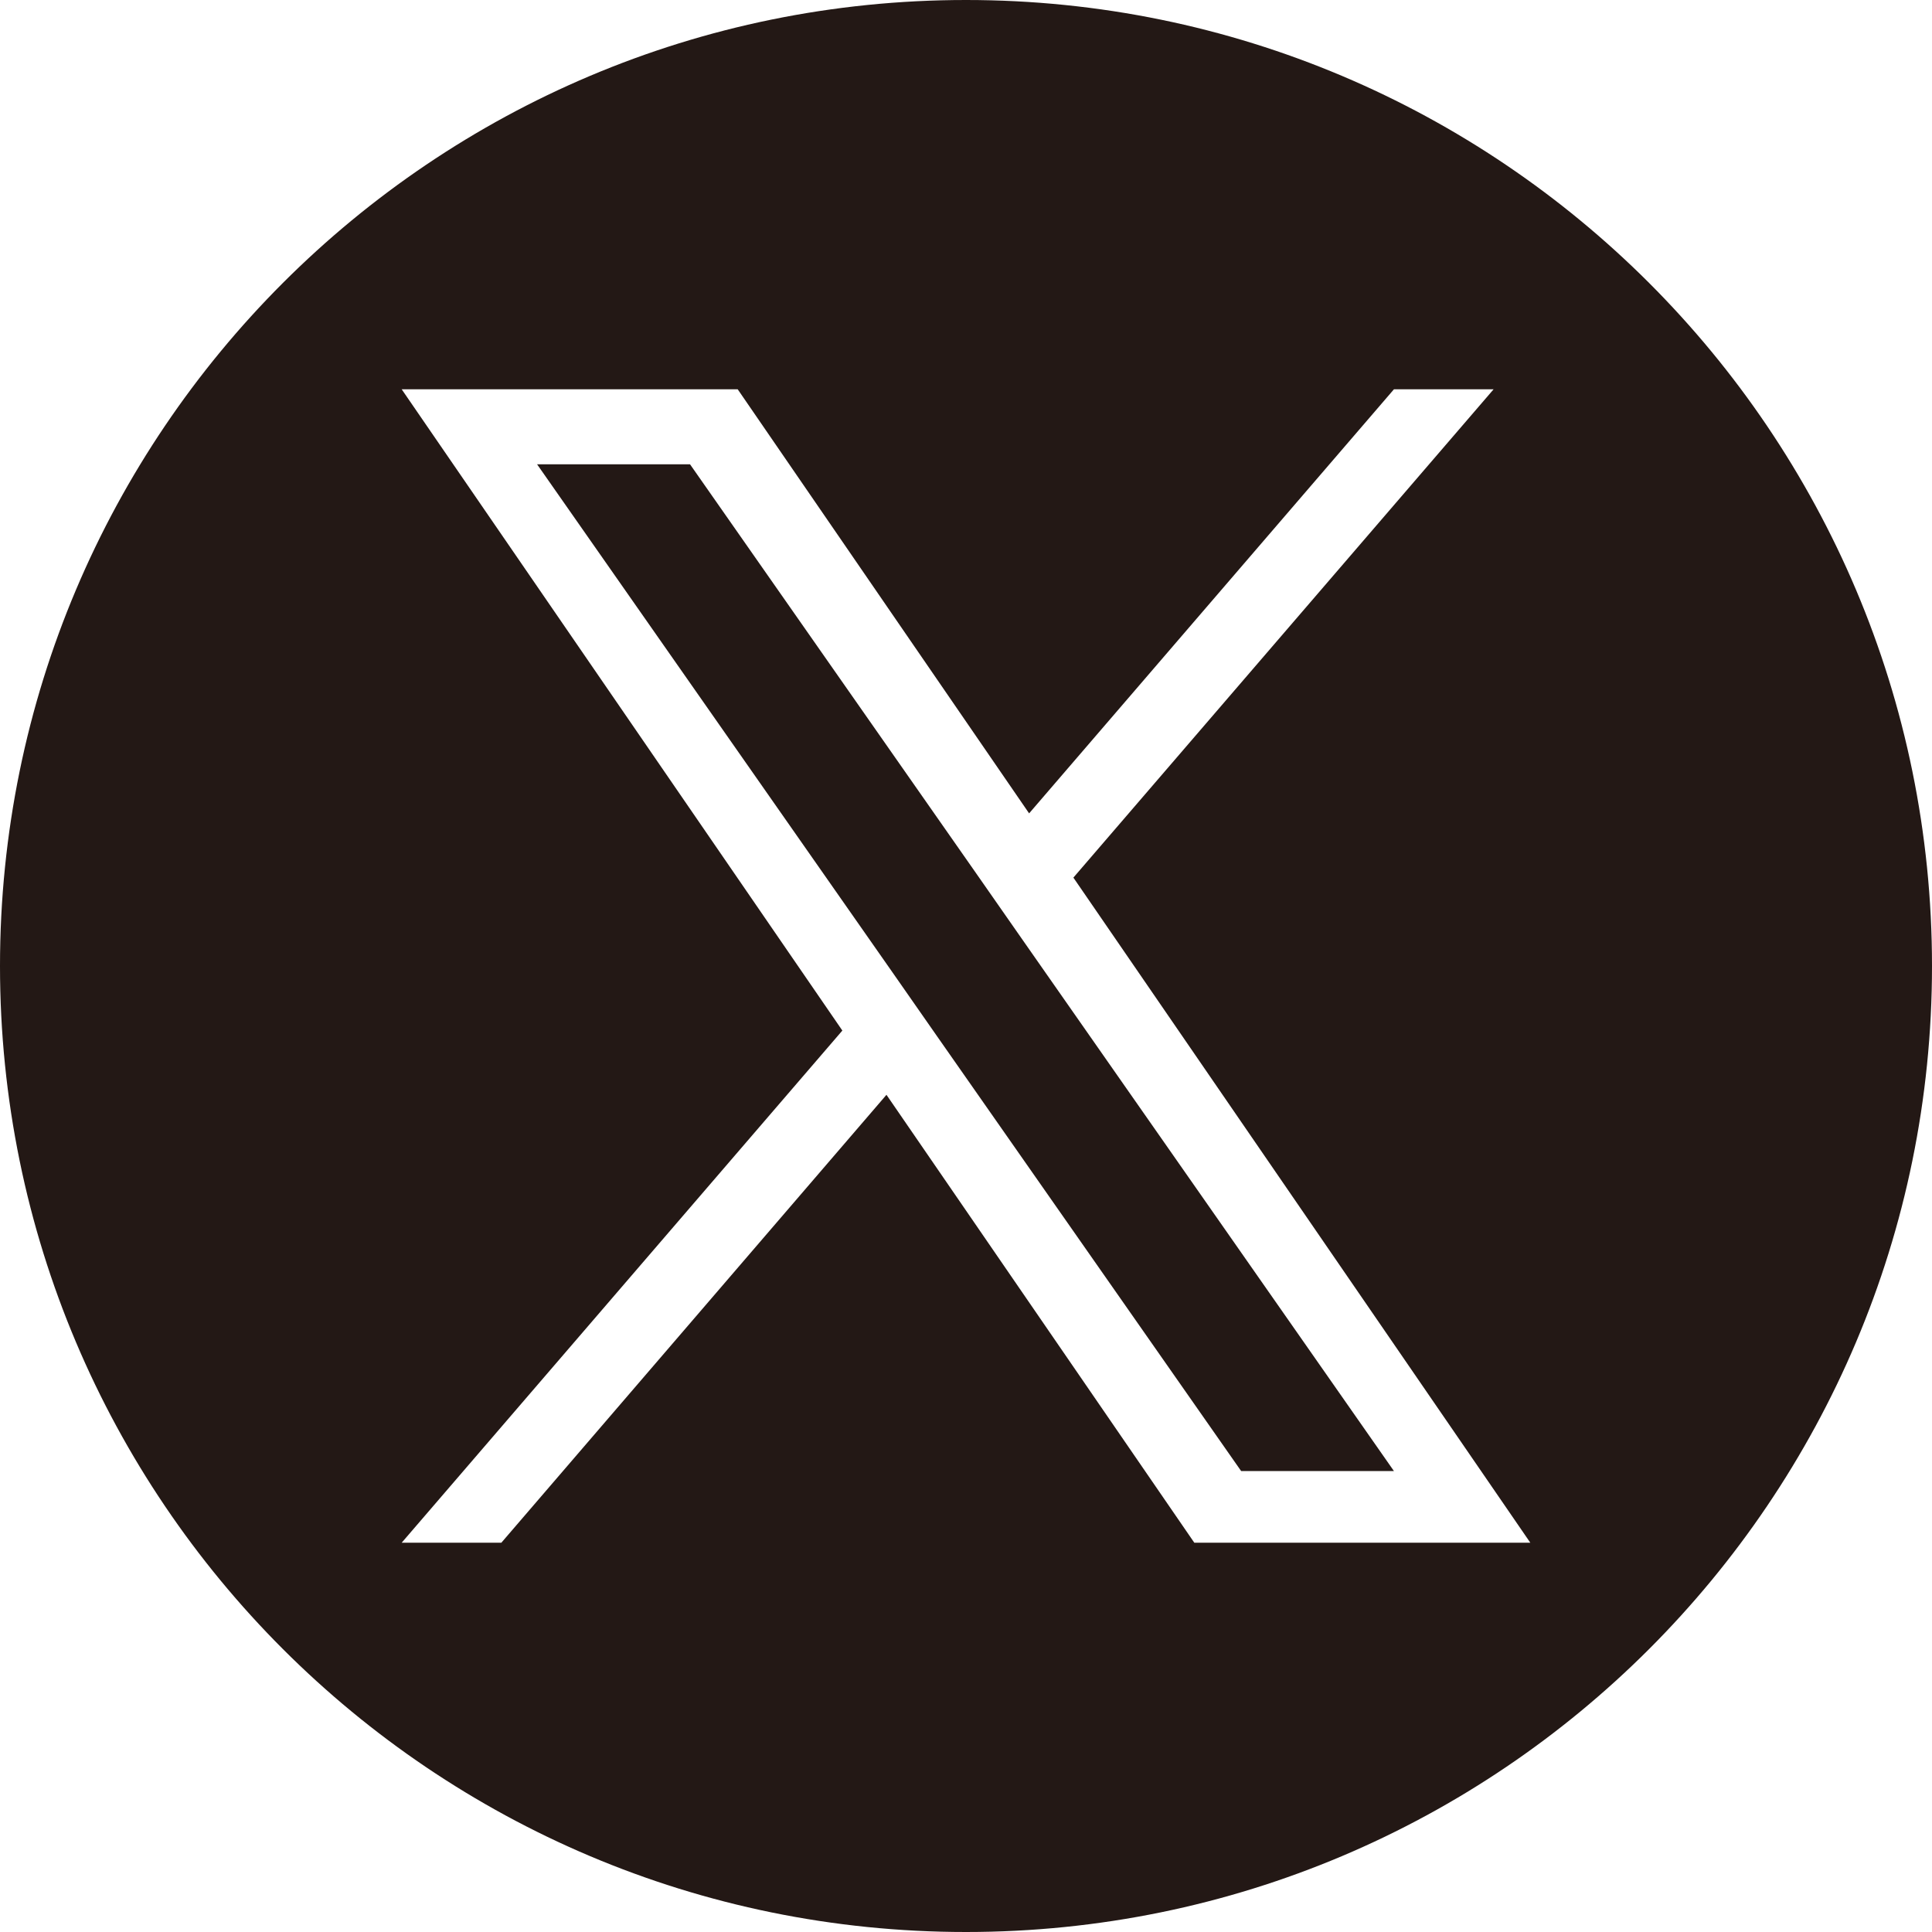
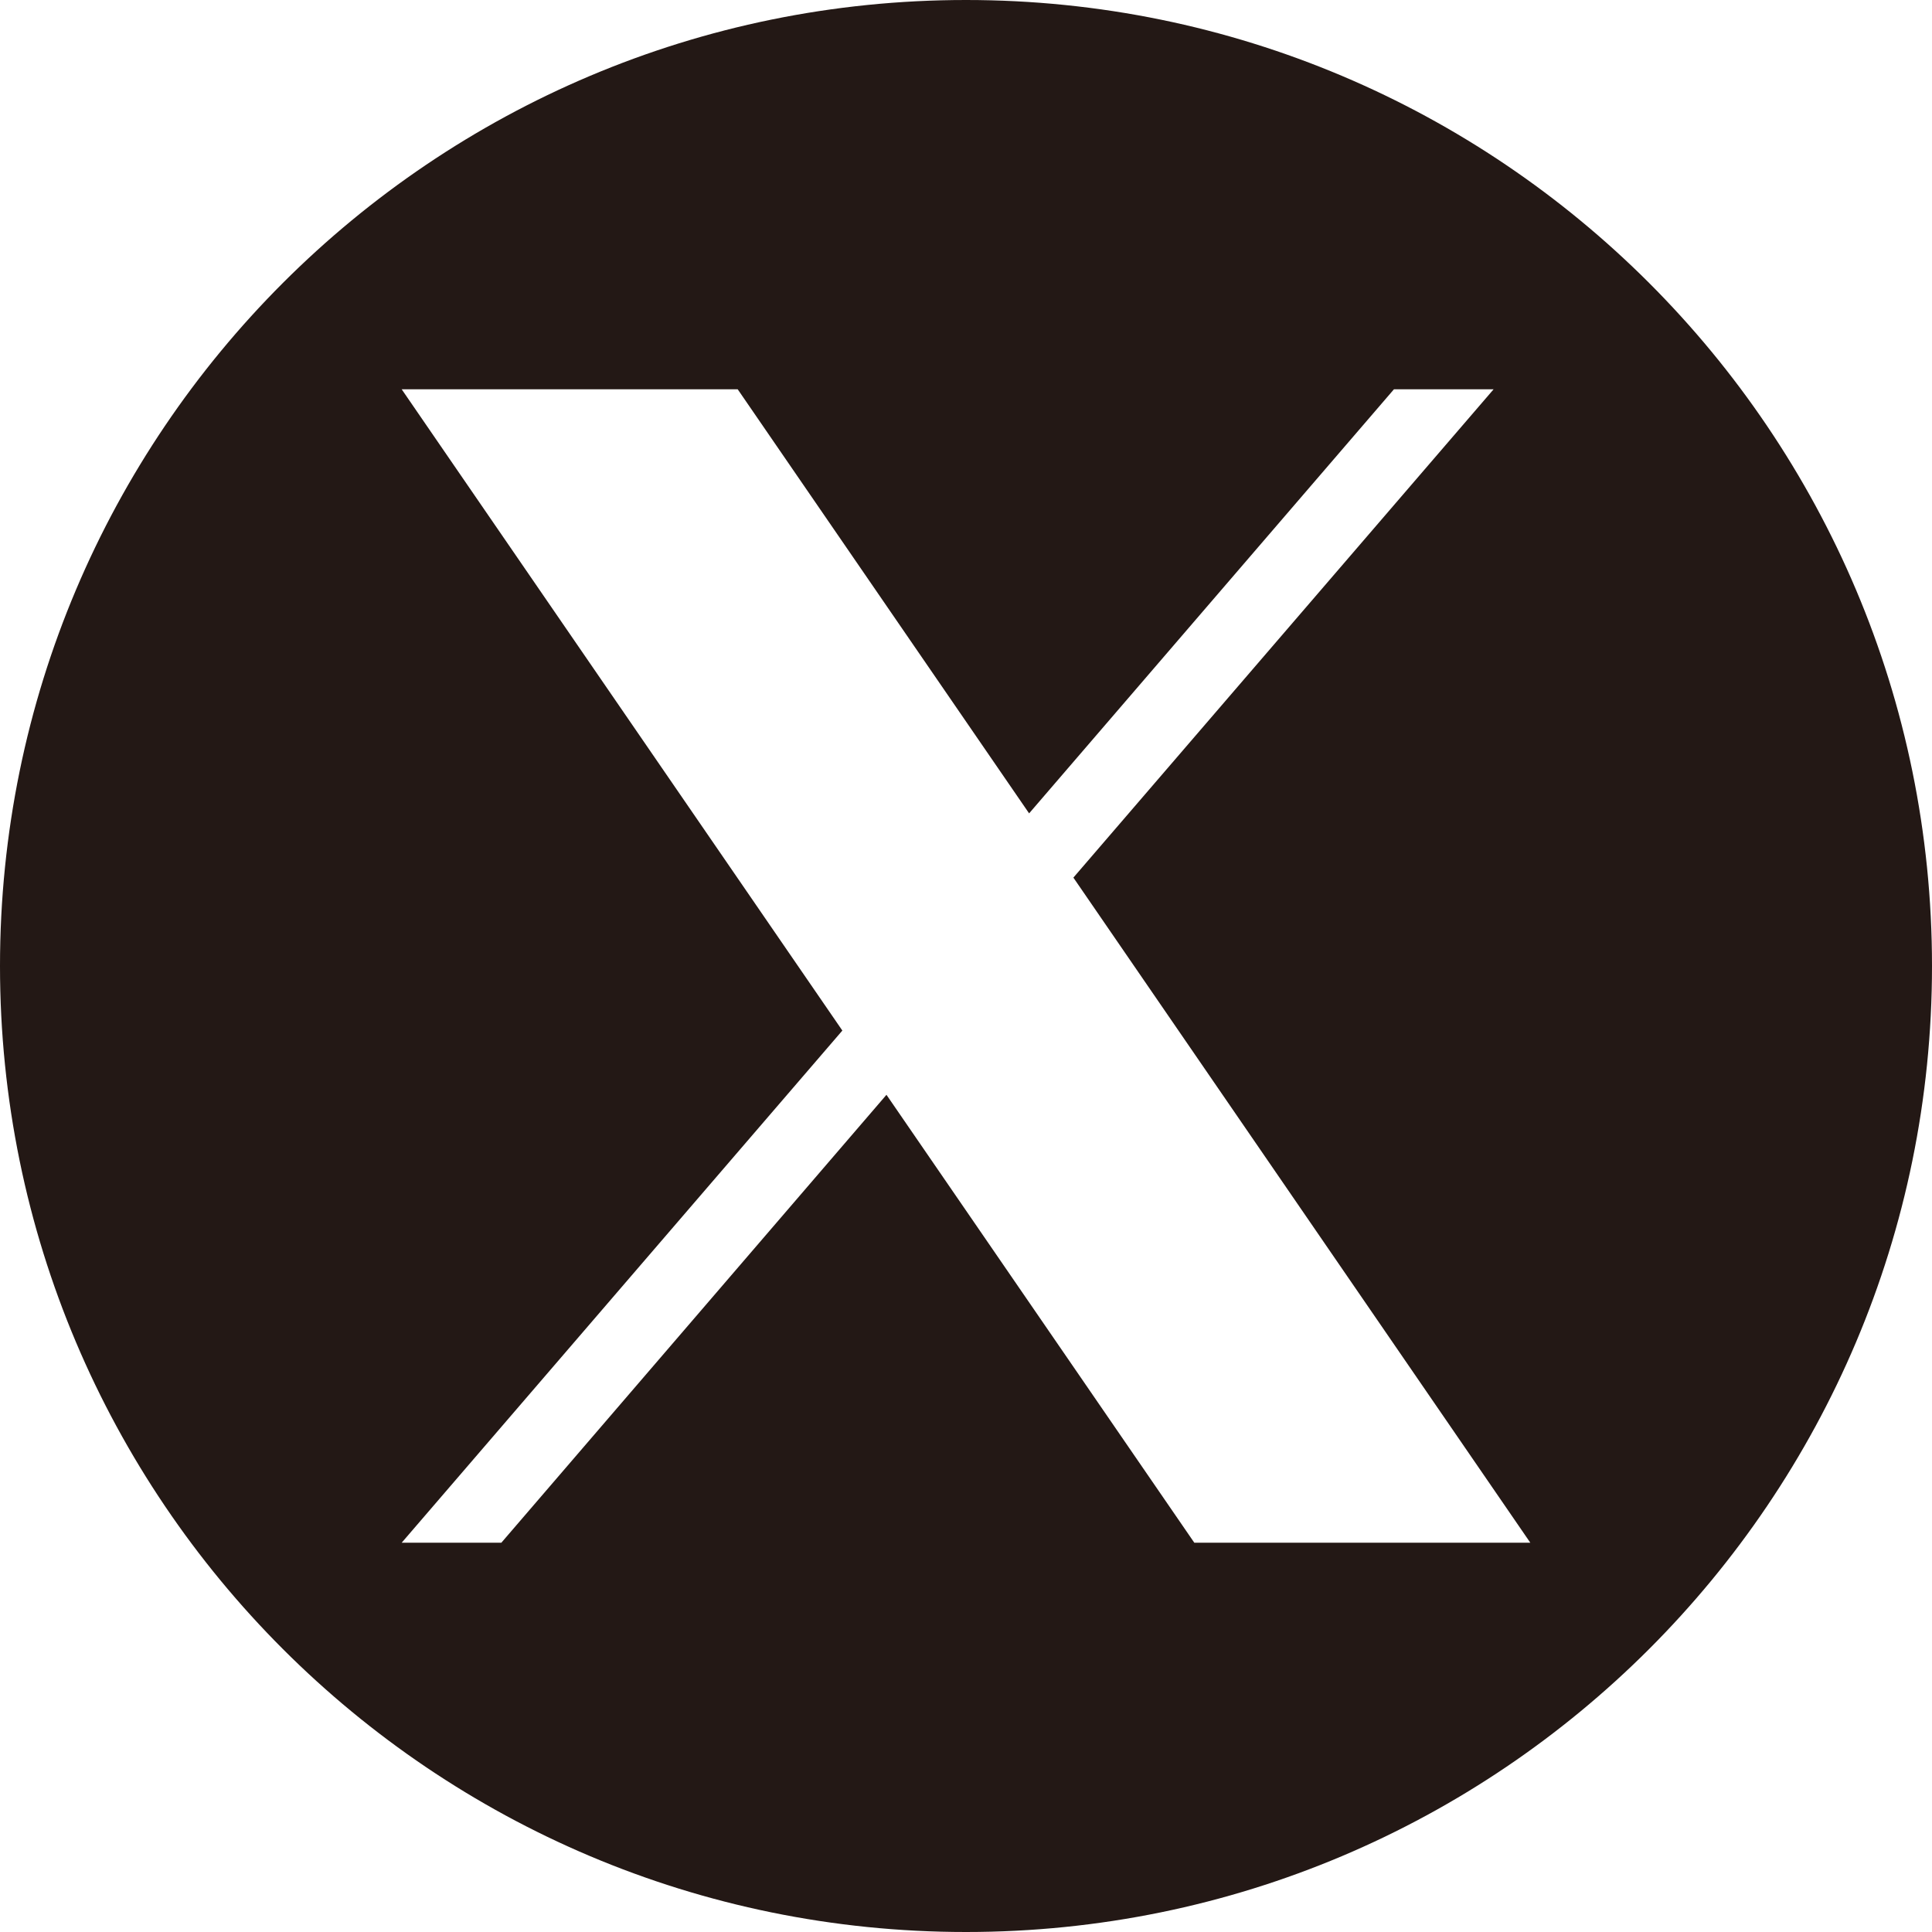
<svg xmlns="http://www.w3.org/2000/svg" version="1.1" id="レイヤー_1" x="0px" y="0px" viewBox="0 0 1200 1200" style="enable-background:new 0 0 1200 1200;" xml:space="preserve">
  <style type="text/css">
	.st0{fill:#231815;}
</style>
  <g>
-     <polygon class="st0" points="606.7,543 428.6,288.4 333.6,288.4 554.3,603.9 582,643.6 770.9,913.7 865.8,913.7 634.4,582.7  " />
-     <path class="st0" d="M600,0C268.6,0,0,268.6,0,600s268.6,600,600,600s600-268.6,600-600S931.4,0,600,0z M741.8,958.2L550.6,680   L311.4,958.2h-61.9l273.7-318.1L249.5,241.8h208.7l181,263.4l226.6-263.4h61.9L666.7,545.1l283.8,413.1H741.8z" />
+     <path class="st0" d="M600,0C268.6,0,0,268.6,0,600s268.6,600,600,600s600-268.6,600-600S931.4,0,600,0z M741.8,958.2L550.6,680   L311.4,958.2h-61.9l273.7-318.1L249.5,241.8h208.7l181,263.4l226.6-263.4h61.9L666.7,545.1l283.8,413.1H741.8" />
  </g>
</svg>